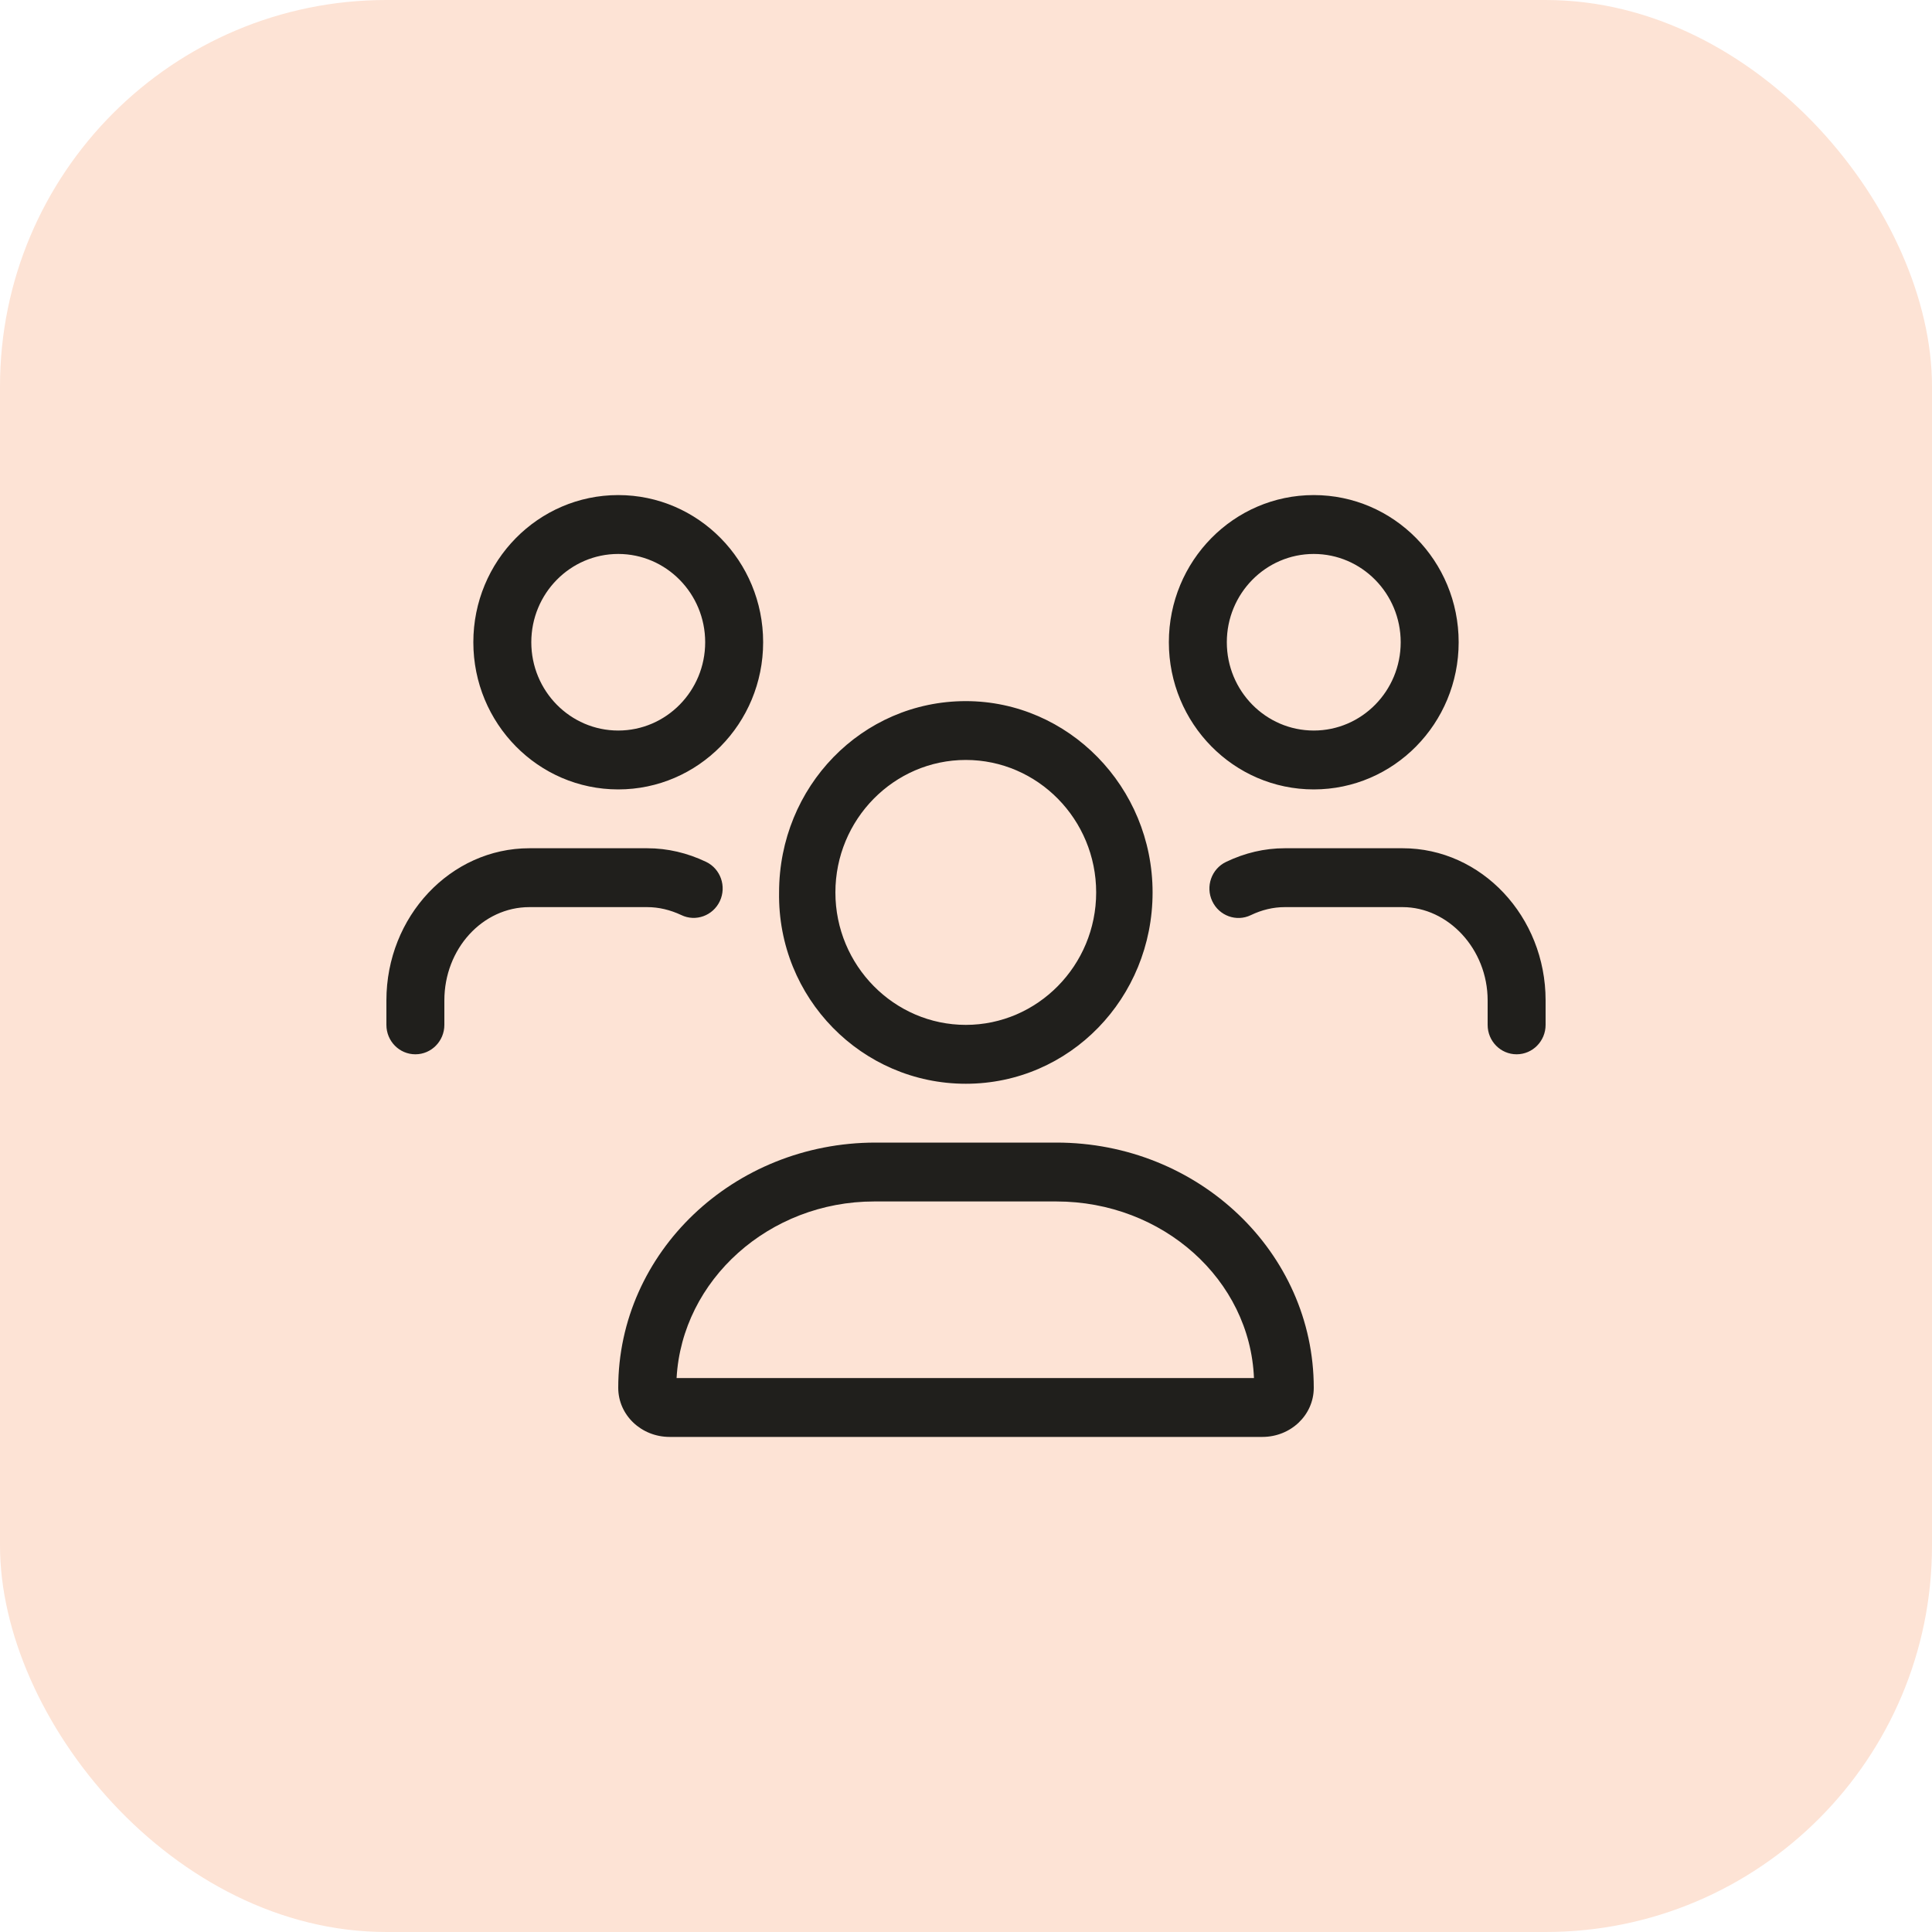
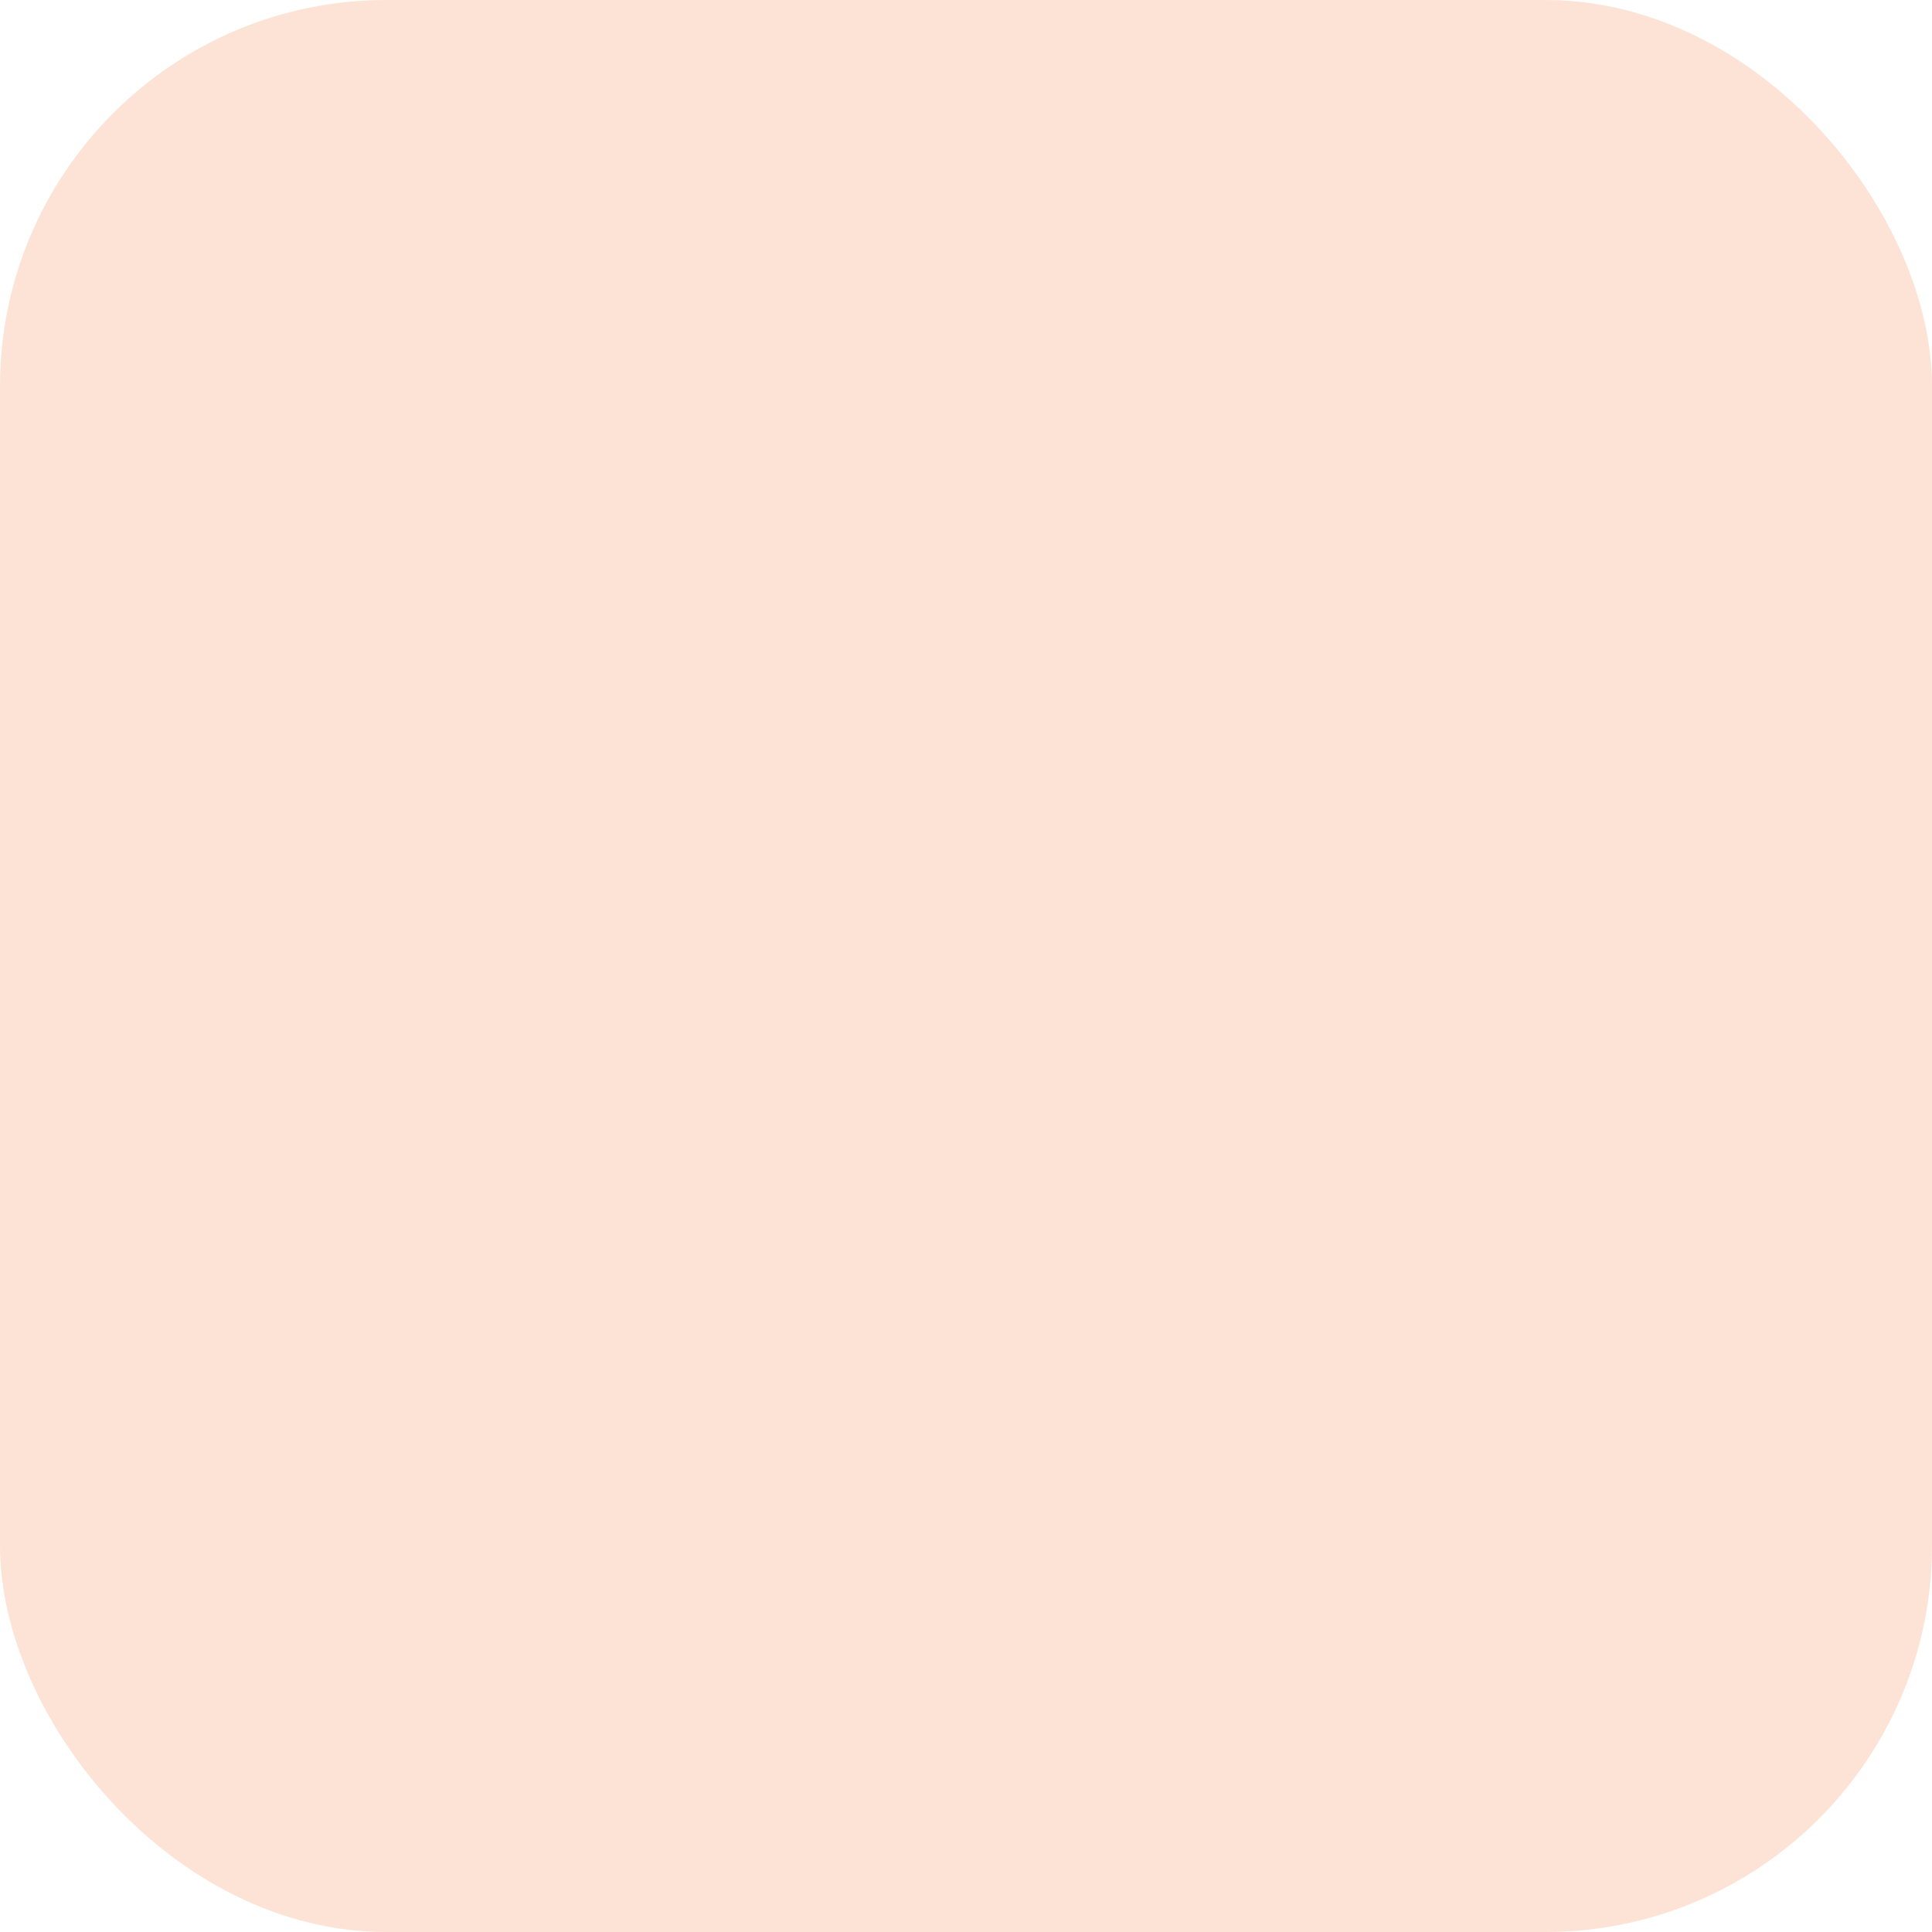
<svg xmlns="http://www.w3.org/2000/svg" width="40" height="40" viewBox="0 0 40 40" fill="none">
  <rect width="40" height="40" rx="8" fill="#FDE3D5" />
-   <path d="M19.996 22.438C22.149 22.438 23.863 20.664 23.863 18.477C23.863 16.289 22.117 14.516 19.996 14.516C17.843 14.516 16.13 16.289 16.13 18.477C16.096 20.663 17.844 22.438 19.996 22.438ZM19.996 15.734C21.484 15.734 22.695 16.965 22.695 18.477C22.695 19.989 21.481 21.219 19.996 21.219C18.511 21.219 17.296 19.989 17.296 18.477C17.296 16.965 18.508 15.734 19.996 15.734ZM21.871 23.656H18.129C15.185 23.656 12.8 25.93 12.8 28.733C12.8 29.297 13.276 29.75 13.865 29.75H26.135C26.724 29.75 27.2 29.297 27.2 28.733C27.2 25.93 24.815 23.656 21.871 23.656ZM14.008 28.531C14.121 26.497 15.927 24.875 18.099 24.875H21.871C24.076 24.875 25.88 26.497 25.962 28.531H14.008ZM27.2 16.344C28.857 16.344 30.2 14.979 30.2 13.297C30.2 11.614 28.858 10.25 27.2 10.25C25.543 10.25 24.2 11.614 24.2 13.297C24.2 14.979 25.543 16.344 27.2 16.344ZM27.2 11.469C28.193 11.469 29 12.289 29 13.297C29 14.305 28.194 15.125 27.2 15.125C26.206 15.125 25.4 14.305 25.4 13.297C25.4 12.289 26.206 11.469 27.2 11.469ZM12.8 16.344C14.457 16.344 15.8 14.979 15.8 13.297C15.8 11.614 14.457 10.25 12.8 10.25C11.143 10.25 9.8 11.614 9.8 13.297C9.8 14.979 11.143 16.344 12.8 16.344ZM12.8 11.469C13.793 11.469 14.6 12.289 14.6 13.297C14.6 14.305 13.794 15.125 12.8 15.125C11.806 15.125 11 14.306 11 13.297C11 12.288 11.806 11.469 12.8 11.469ZM29.041 17.562H26.6C26.181 17.562 25.772 17.658 25.382 17.846C25.083 17.99 24.955 18.354 25.098 18.657C25.24 18.961 25.599 19.091 25.897 18.947C26.124 18.838 26.36 18.781 26.6 18.781H29.041C29.979 18.781 30.8 19.646 30.8 20.712V21.219C30.8 21.556 31.068 21.828 31.4 21.828C31.732 21.828 32 21.554 32 21.219V20.712C32 18.976 30.672 17.562 29.041 17.562ZM14.105 18.945C14.403 19.09 14.762 18.959 14.904 18.656C15.046 18.352 14.919 17.988 14.619 17.844C14.229 17.658 13.82 17.562 13.4 17.562H10.96C9.328 17.562 8 18.976 8 20.712V21.219C8 21.556 8.268 21.828 8.6 21.828C8.932 21.828 9.2 21.554 9.2 21.219V20.712C9.2 19.646 9.989 18.781 10.96 18.781H13.4C13.64 18.781 13.876 18.838 14.105 18.945Z" fill="#201F1C" />
</svg>